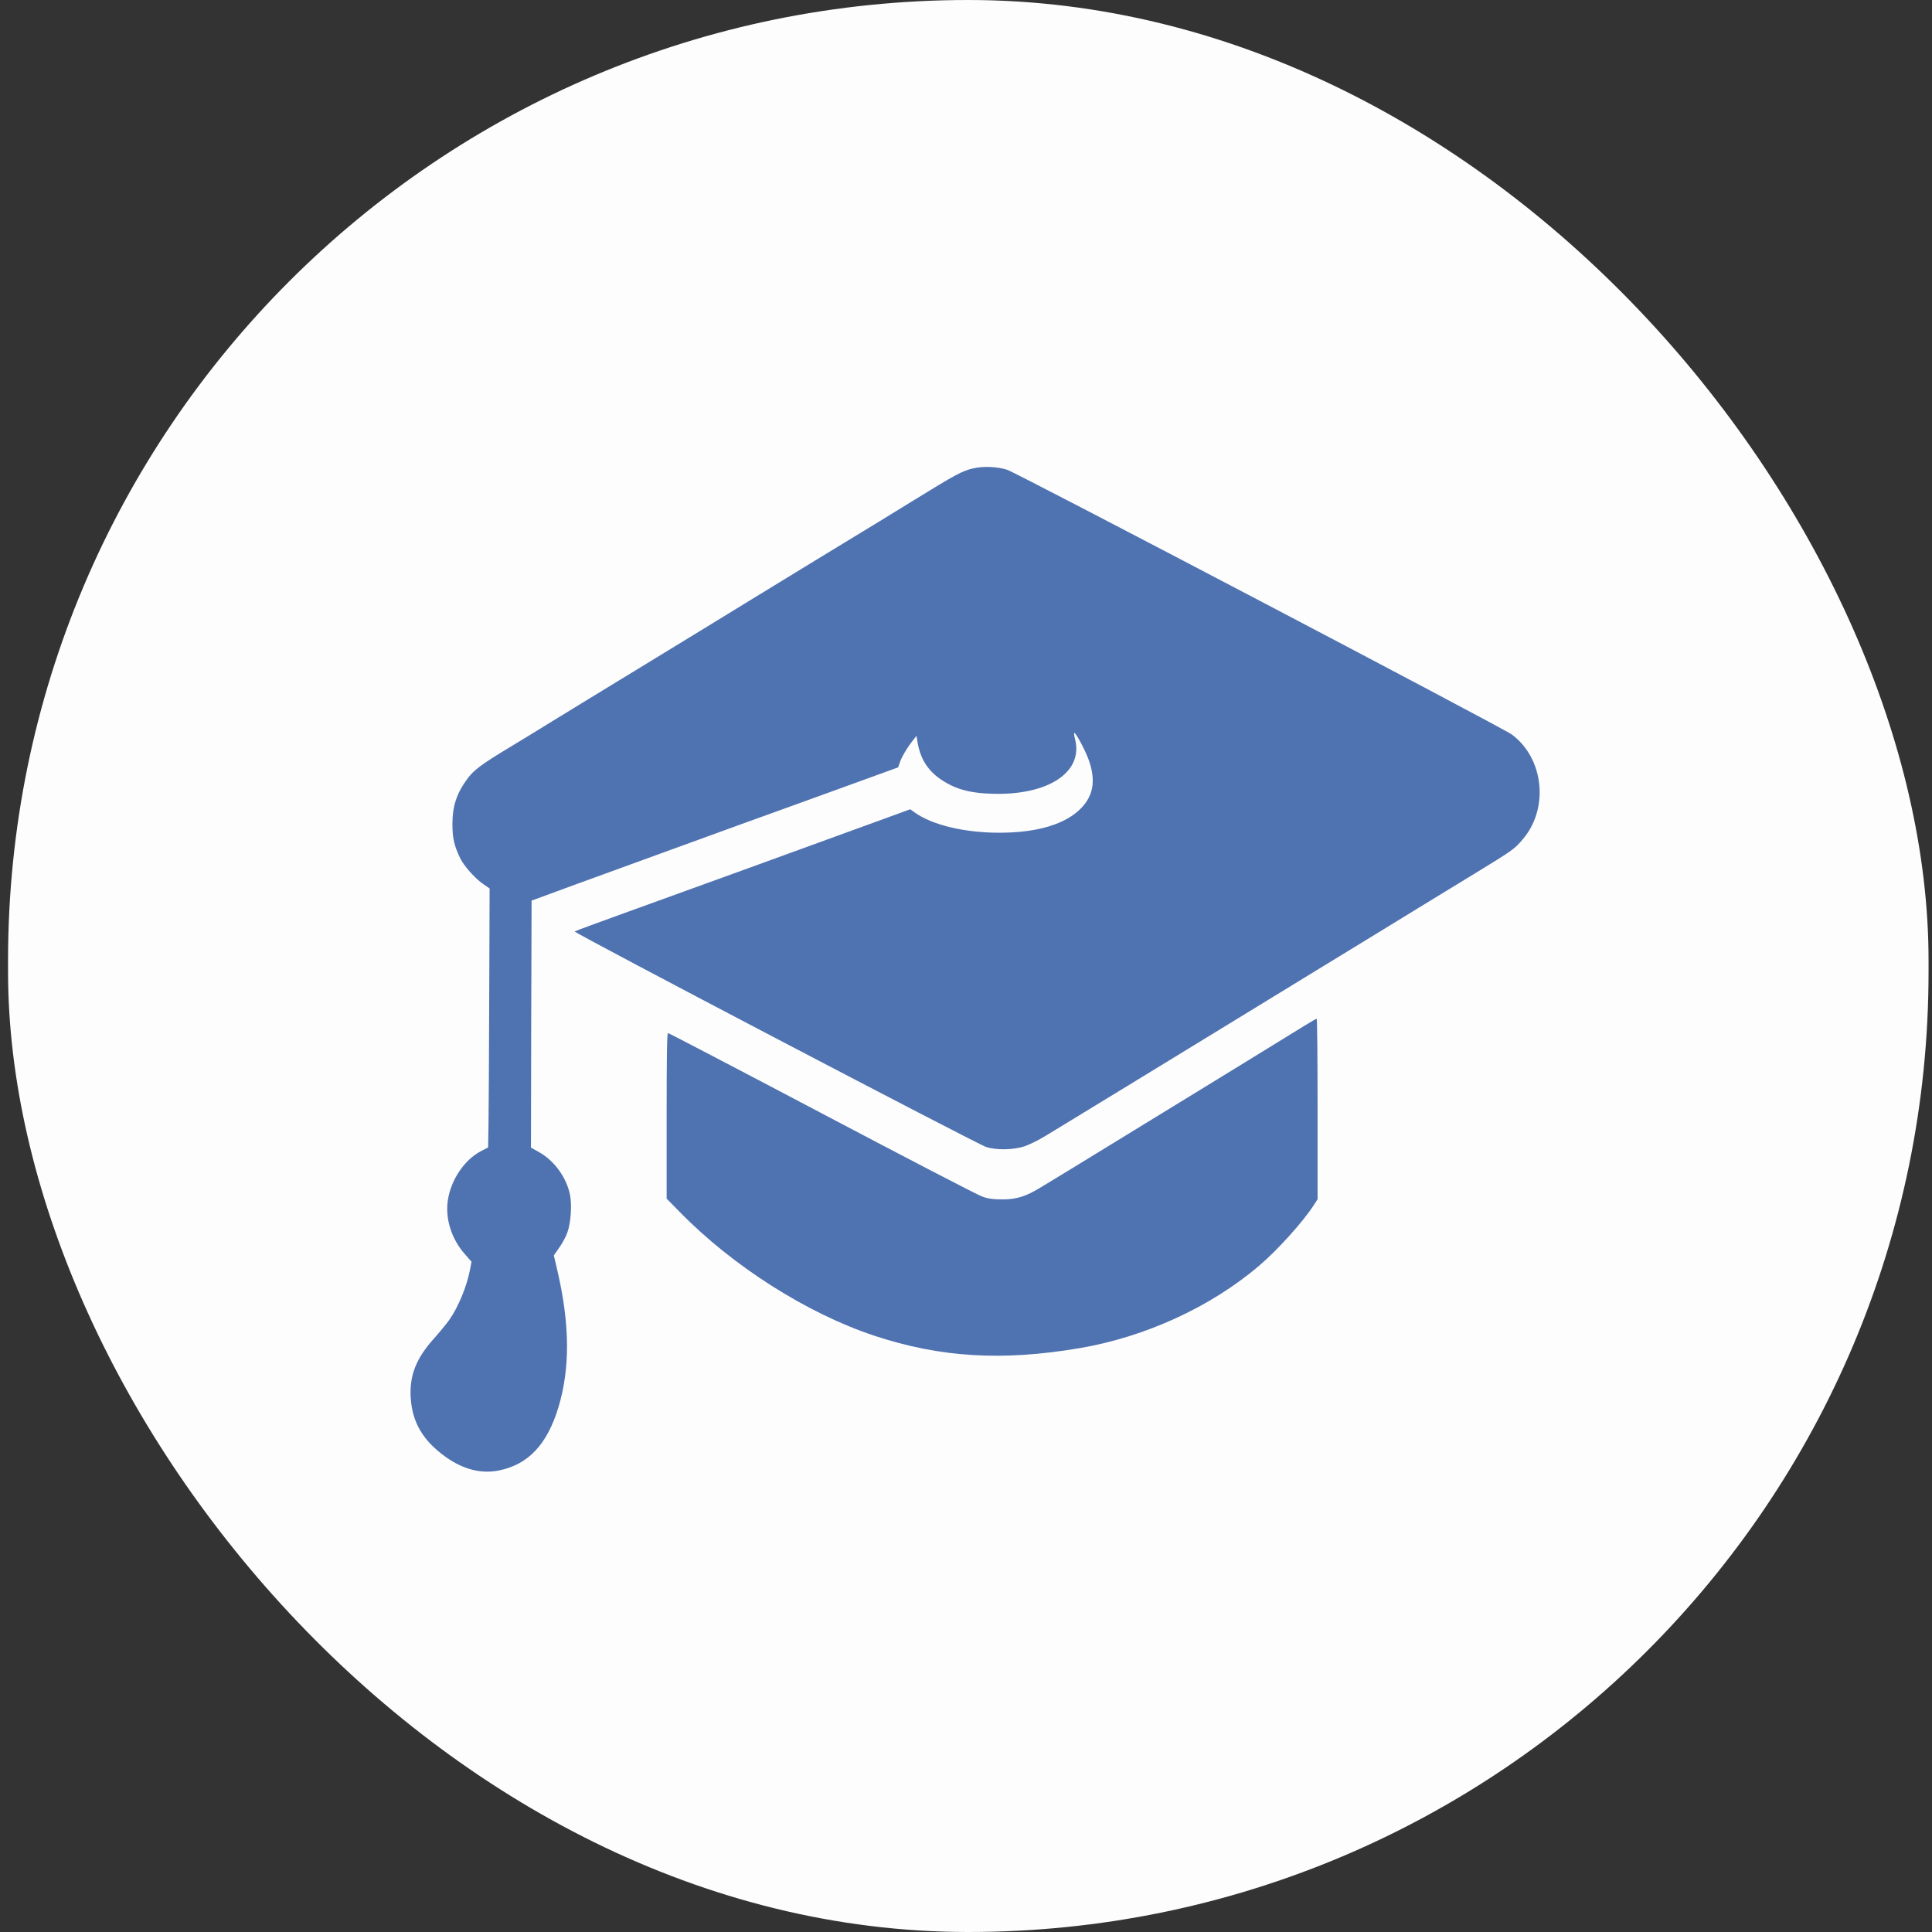
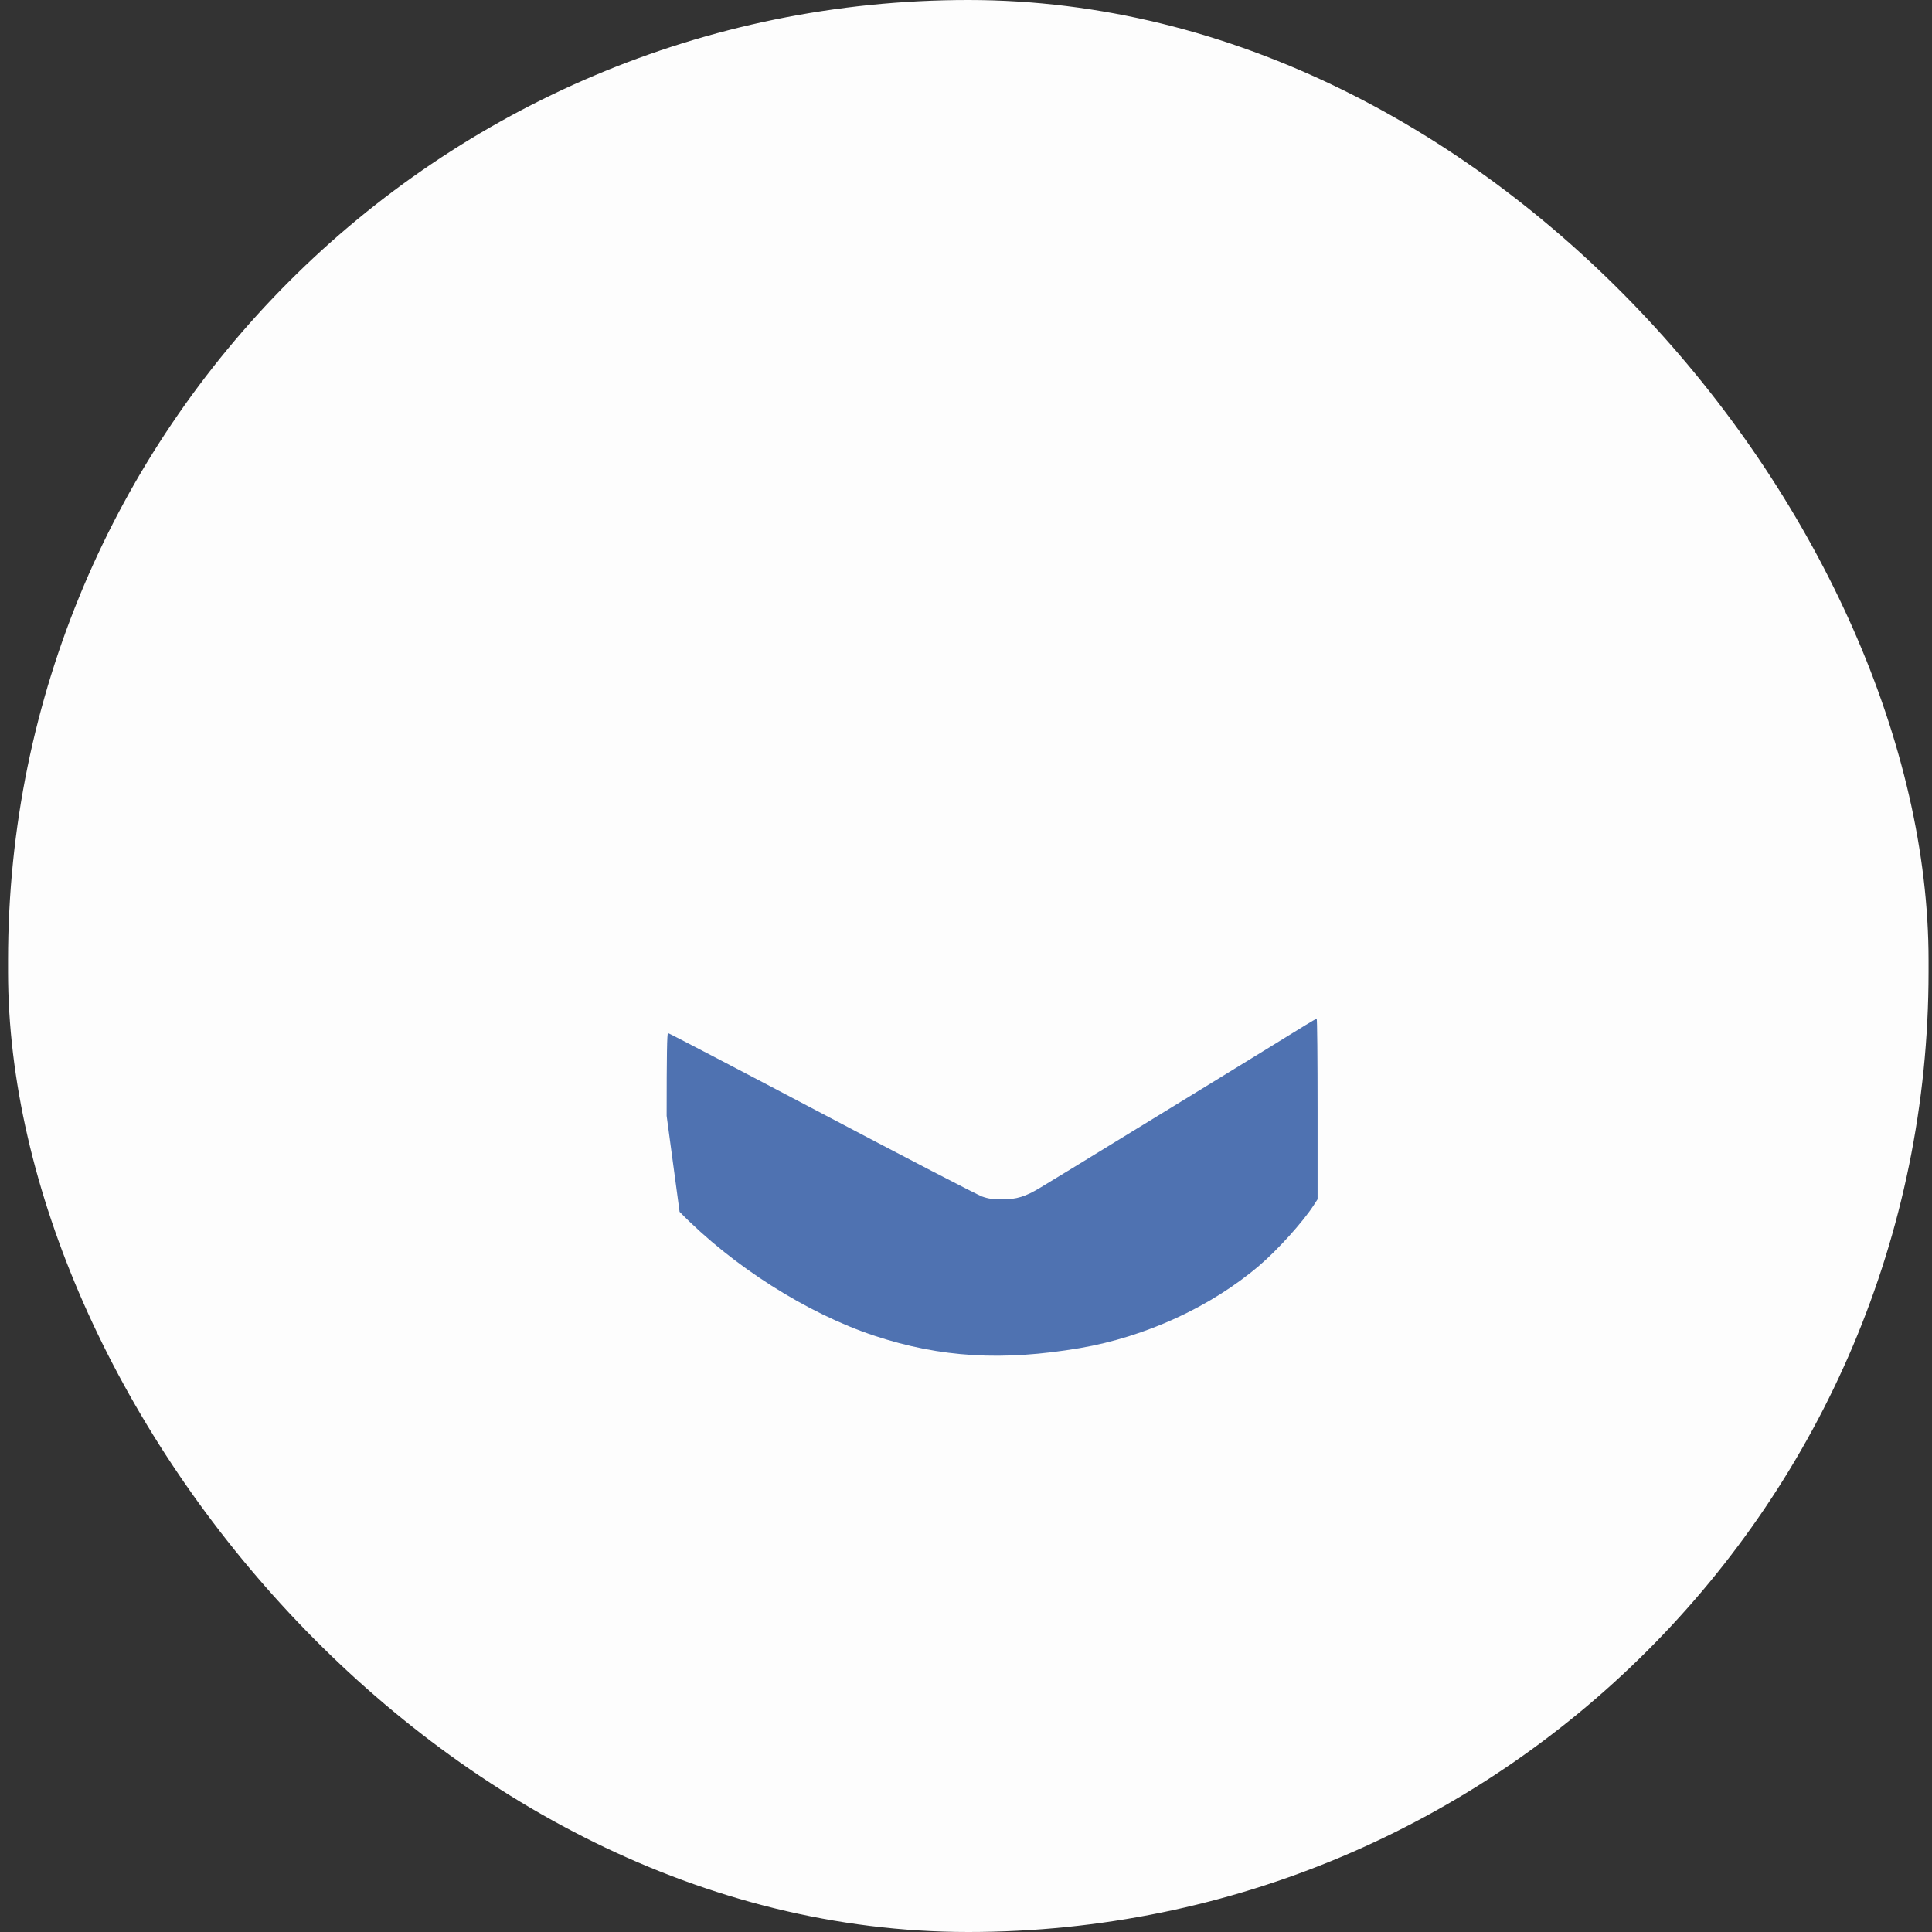
<svg xmlns="http://www.w3.org/2000/svg" width="120" height="120" viewBox="0 0 120 120" fill="none">
  <rect x="0" y="0" width="120" height="120" fill="#333333" stroke="none" />
  <rect x="0.5" width="119.286" height="120" rx="59.643" fill="#FDFDFD" />
-   <path d="M60.468 29.087C59.758 29.25 59.438 29.422 56.589 31.174C55.176 32.05 53.818 32.877 53.584 33.016C53.092 33.311 48.651 36.02 46.208 37.519C45.311 38.075 42.571 39.745 40.12 41.243C37.67 42.733 35.055 44.338 34.306 44.796C33.556 45.263 32.347 46 31.613 46.442C29.904 47.473 29.412 47.842 29.022 48.382C28.358 49.291 28.101 50.069 28.101 51.19C28.101 52.05 28.21 52.525 28.577 53.294C28.811 53.785 29.521 54.579 30.021 54.915L30.411 55.185L30.387 61.906C30.372 65.598 30.356 69.225 30.341 69.954L30.317 71.272L29.872 71.501C28.85 72.033 28.015 73.269 27.82 74.53C27.64 75.676 28.038 76.945 28.858 77.878L29.287 78.369L29.186 78.901C28.99 79.908 28.468 81.177 27.913 81.971C27.757 82.192 27.312 82.741 26.922 83.175C25.837 84.394 25.431 85.442 25.509 86.801C25.603 88.357 26.274 89.487 27.695 90.502C28.795 91.279 29.904 91.558 31.012 91.329C32.823 90.952 33.986 89.716 34.688 87.399C35.414 84.984 35.398 82.258 34.618 78.91L34.399 77.976L34.735 77.493C34.922 77.231 35.156 76.806 35.242 76.544C35.453 75.962 35.531 74.865 35.406 74.219C35.188 73.13 34.423 72.082 33.463 71.55L32.979 71.28L32.994 63.609L33.018 55.938L33.954 55.594C35.063 55.185 35.437 55.046 41.135 52.975C43.539 52.099 45.912 51.239 46.404 51.059C46.895 50.887 49.213 50.044 51.547 49.201L55.785 47.662L55.887 47.367C55.996 47.031 56.347 46.434 56.698 45.992L56.925 45.705L56.979 46.033C57.182 47.334 57.822 48.161 59.063 48.775C59.727 49.102 60.499 49.266 61.569 49.299C65.089 49.43 67.321 47.965 66.767 45.885C66.72 45.705 66.704 45.55 66.72 45.525C66.798 45.443 67.477 46.728 67.665 47.318C68.055 48.521 67.899 49.405 67.173 50.175C66.205 51.19 64.441 51.722 62.068 51.722C59.906 51.722 57.916 51.247 56.823 50.47L56.535 50.265L54.966 50.838C50.665 52.41 42.017 55.545 39.067 56.609C37.24 57.264 35.726 57.829 35.695 57.854C35.609 57.928 60.741 71.091 61.264 71.247C61.904 71.444 62.927 71.427 63.614 71.206C63.918 71.108 64.511 70.813 64.941 70.551C65.37 70.289 67.633 68.906 69.975 67.481C72.316 66.049 74.97 64.428 75.868 63.879C76.773 63.322 79.513 61.652 81.956 60.154C84.406 58.656 87.146 56.986 88.043 56.429C88.949 55.881 90.541 54.898 91.595 54.26C93.921 52.836 94.046 52.754 94.553 52.164C96.223 50.249 95.911 47.121 93.905 45.623C93.328 45.197 63.153 29.365 62.552 29.177C61.951 28.98 61.054 28.947 60.468 29.087Z" fill="#4F72B1" />
-   <path d="M81.095 63.666C79.932 64.387 75.319 67.219 74.89 67.481C74.656 67.621 72.673 68.84 70.48 70.183C66.585 72.573 65.898 72.991 64.626 73.76C63.697 74.325 63.136 74.497 62.246 74.497C61.692 74.497 61.379 74.456 60.997 74.317C60.716 74.219 56.236 71.894 51.038 69.151C45.84 66.409 41.539 64.166 41.492 64.166C41.43 64.166 41.406 65.541 41.406 69.307V74.448L42.21 75.267C45.512 78.648 50.14 81.587 54.324 82.97C58.421 84.321 62.261 84.55 67.077 83.732C71.144 83.036 75.202 81.177 78.207 78.615C79.347 77.649 80.931 75.889 81.587 74.874L81.837 74.489V68.881C81.837 65.795 81.813 63.265 81.782 63.274C81.743 63.282 81.438 63.454 81.095 63.666Z" fill="#4F72B1" />
+   <path d="M81.095 63.666C79.932 64.387 75.319 67.219 74.89 67.481C74.656 67.621 72.673 68.84 70.48 70.183C66.585 72.573 65.898 72.991 64.626 73.76C63.697 74.325 63.136 74.497 62.246 74.497C61.692 74.497 61.379 74.456 60.997 74.317C60.716 74.219 56.236 71.894 51.038 69.151C45.84 66.409 41.539 64.166 41.492 64.166C41.43 64.166 41.406 65.541 41.406 69.307L42.21 75.267C45.512 78.648 50.14 81.587 54.324 82.97C58.421 84.321 62.261 84.55 67.077 83.732C71.144 83.036 75.202 81.177 78.207 78.615C79.347 77.649 80.931 75.889 81.587 74.874L81.837 74.489V68.881C81.837 65.795 81.813 63.265 81.782 63.274C81.743 63.282 81.438 63.454 81.095 63.666Z" fill="#4F72B1" />
</svg>